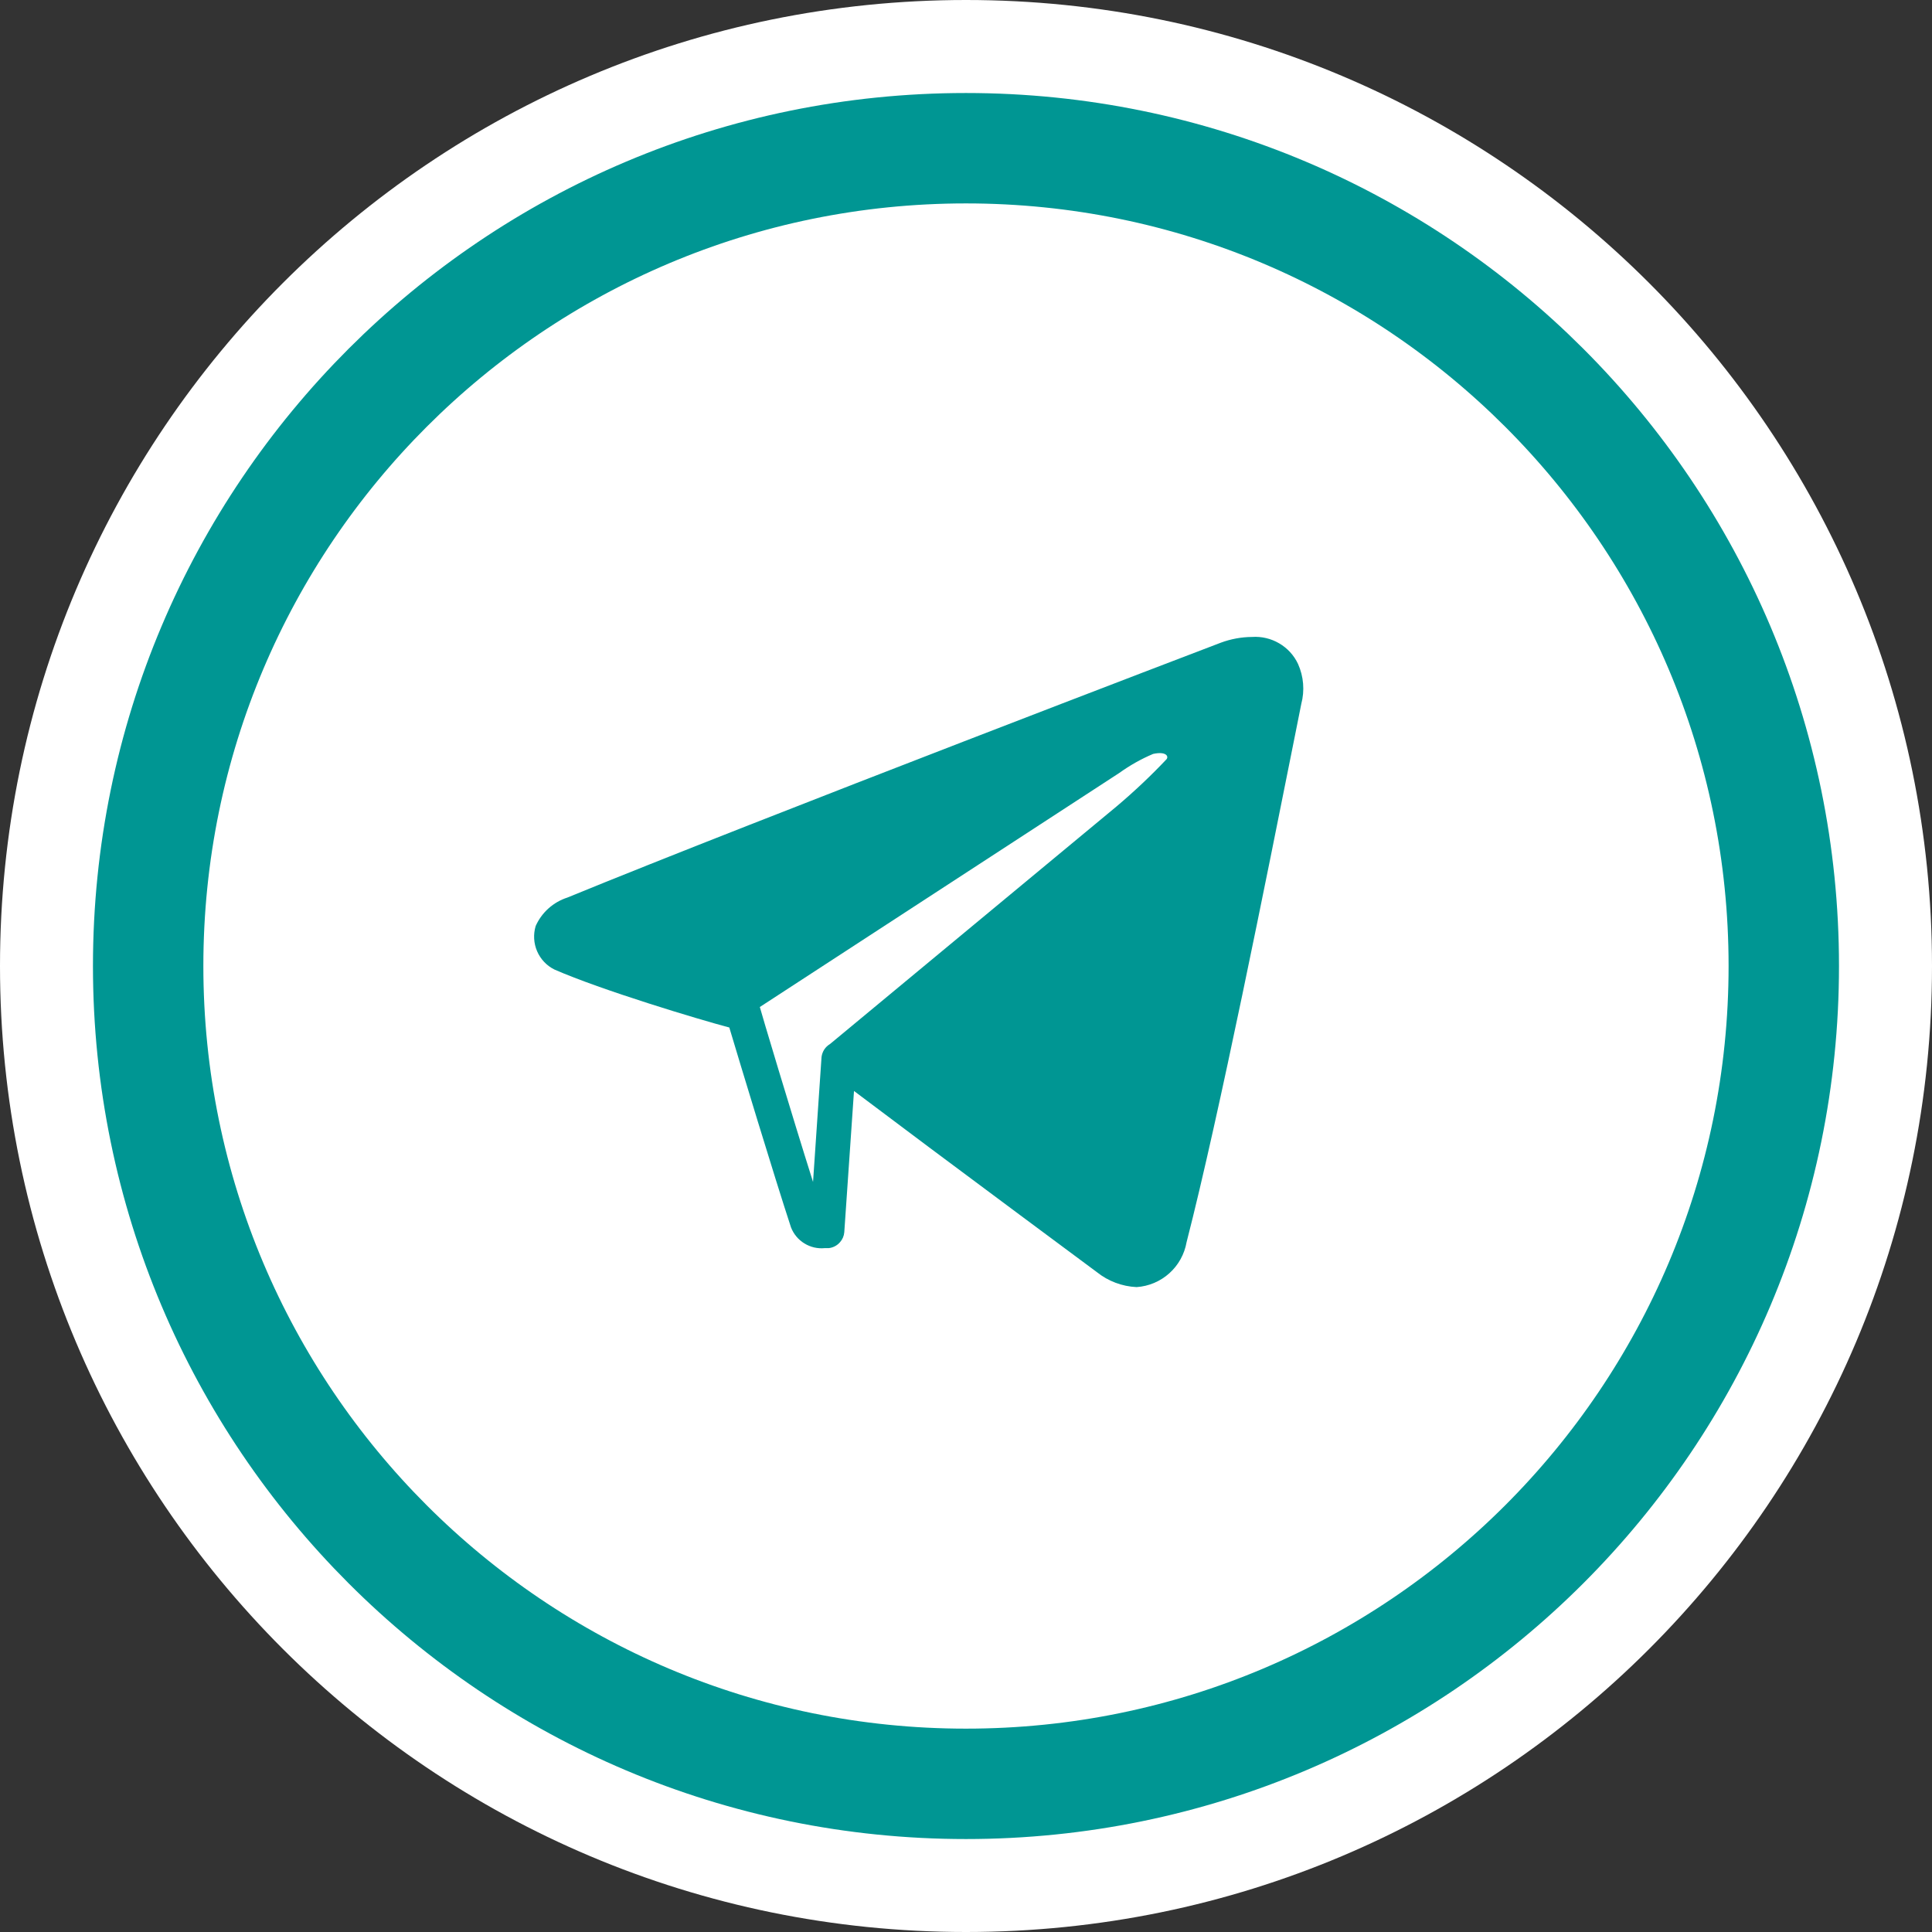
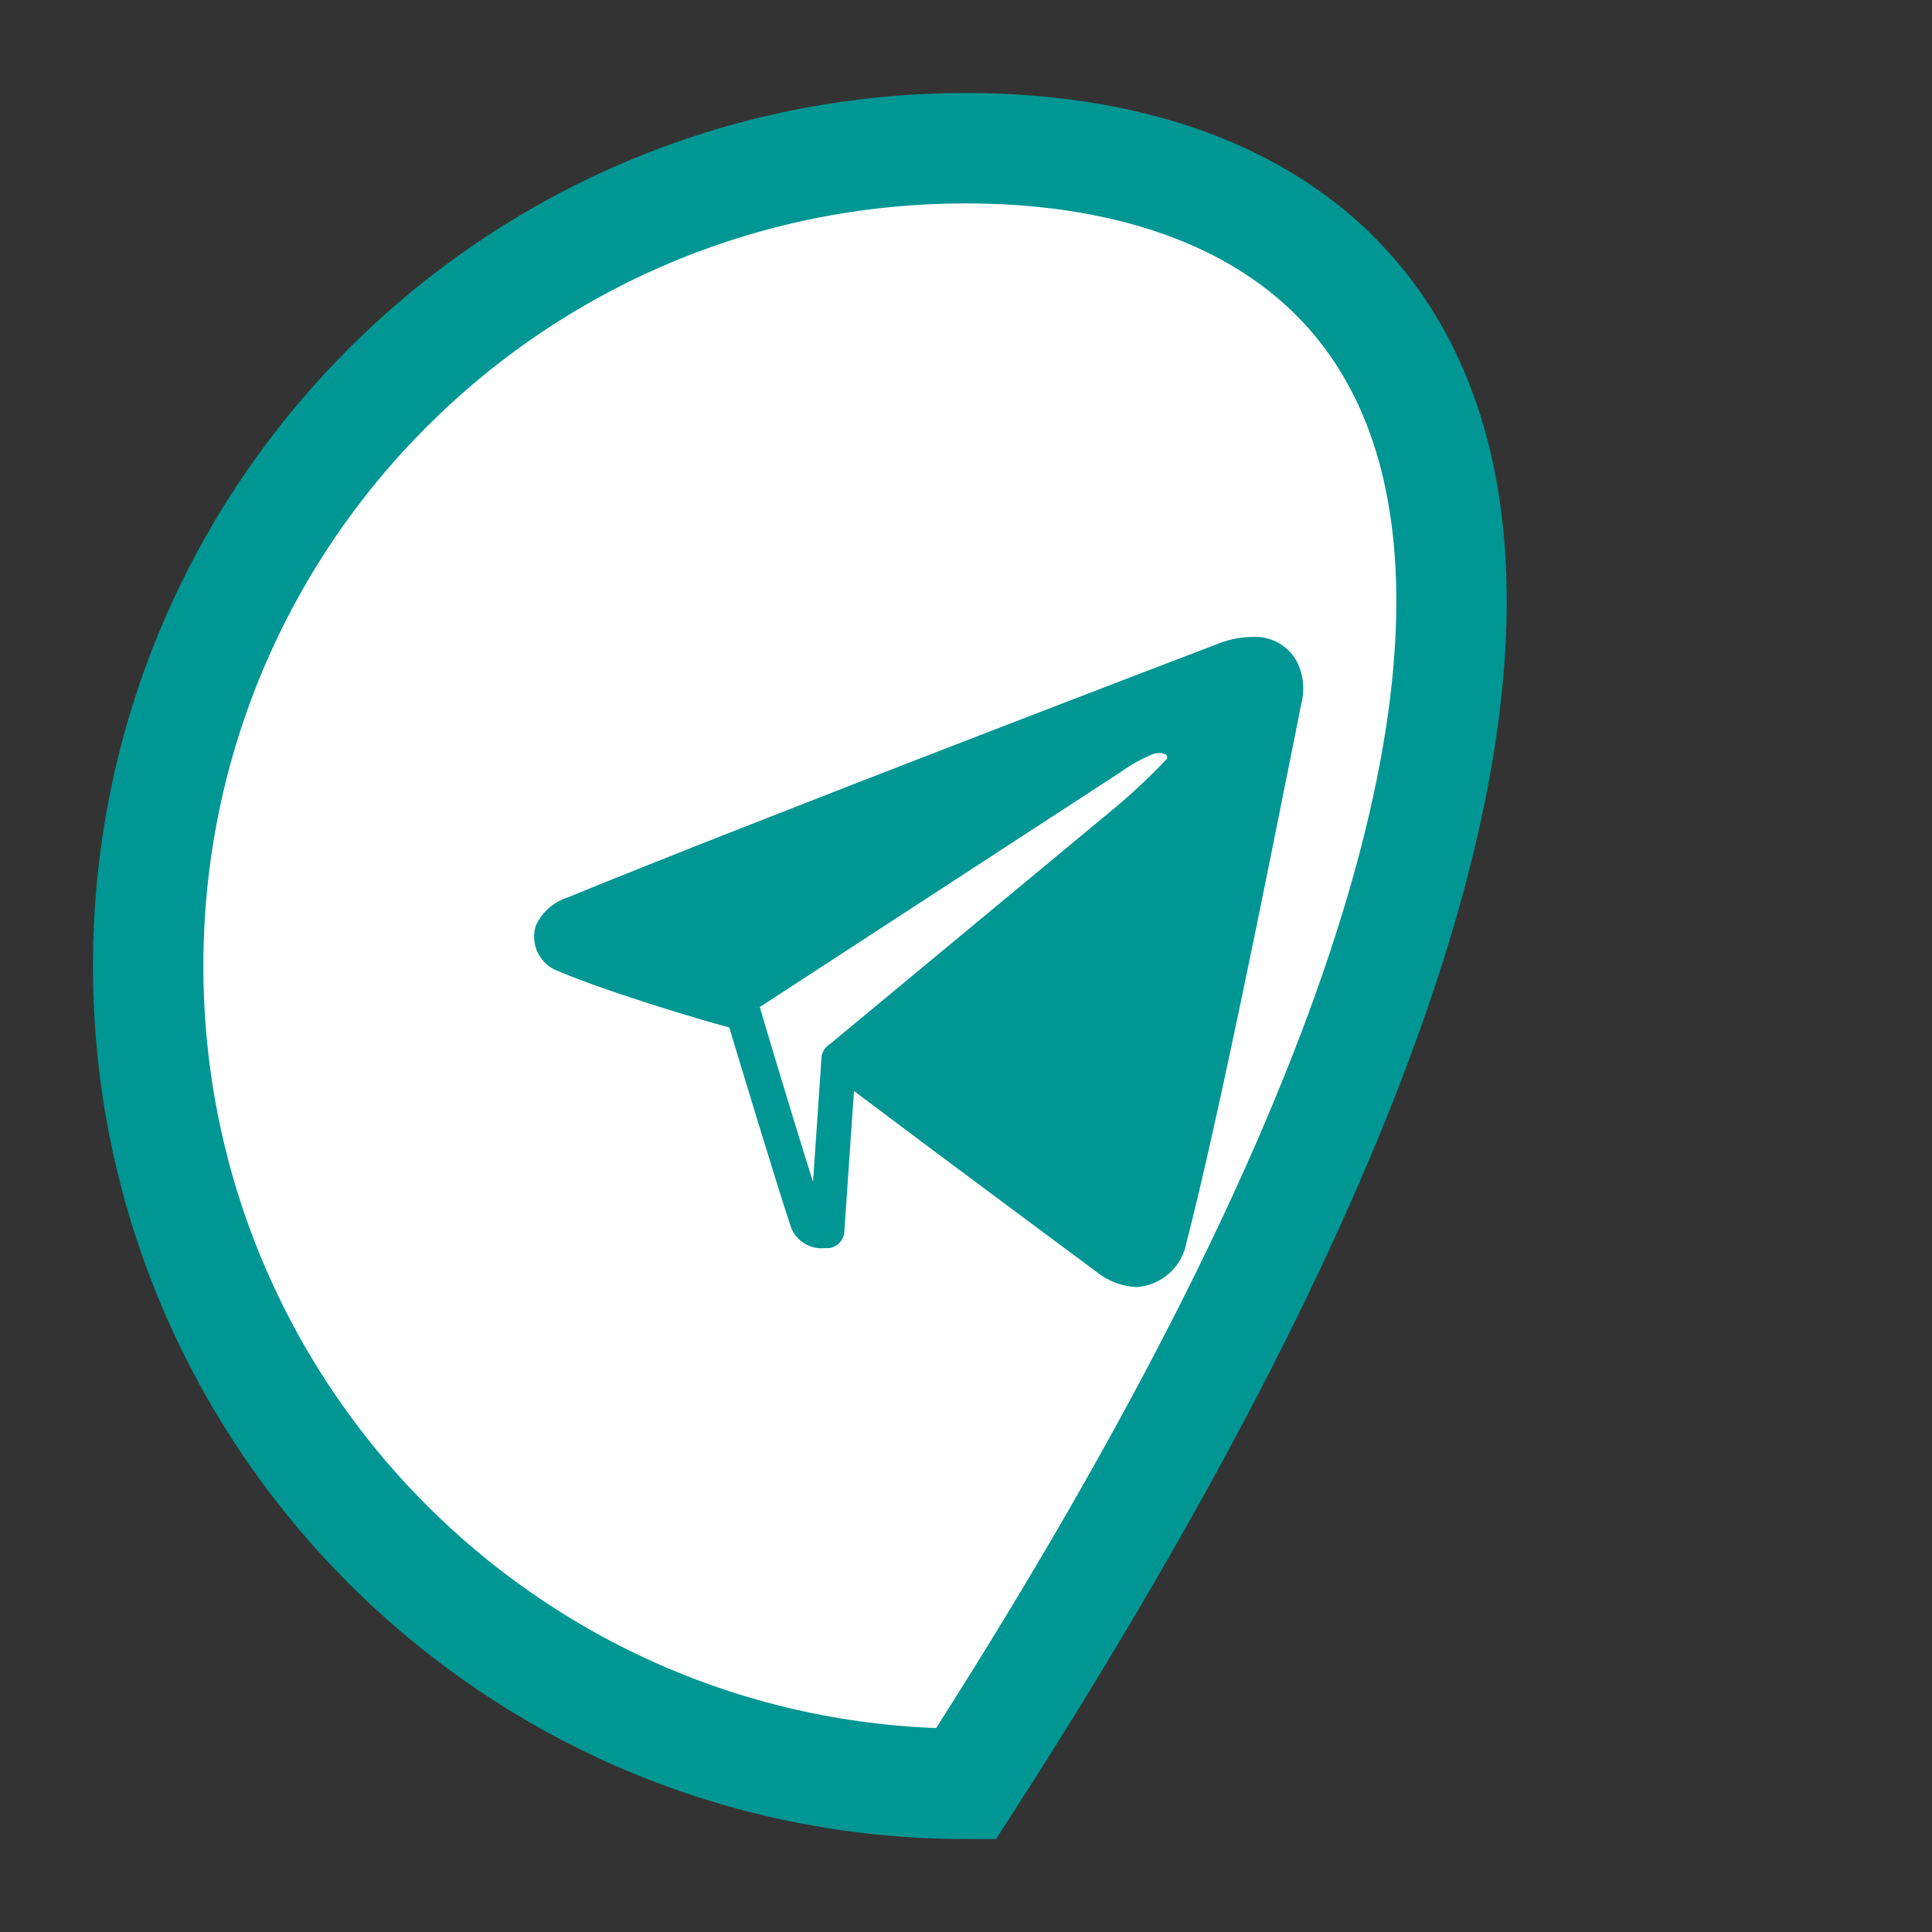
<svg xmlns="http://www.w3.org/2000/svg" width="35" height="35" viewBox="0 0 35 35" fill="none">
  <rect x="0" y="0" width="35" height="35" fill="#333333" stroke="none" />
-   <path d="M17.5 35C27.165 35 35 27.165 35 17.5C35 7.835 27.165 0 17.5 0C7.835 0 0 7.835 0 17.5C0 27.165 7.835 35 17.5 35Z" fill="white" />
-   <path d="M17.499 32.316C25.682 32.316 32.315 25.683 32.315 17.5C32.315 9.318 25.682 2.685 17.499 2.685C9.317 2.685 2.684 9.318 2.684 17.5C2.684 25.683 9.317 32.316 17.499 32.316Z" fill="white" stroke="#009693" stroke-width="2" stroke-miterlimit="10" />
+   <path d="M17.499 32.316C32.315 9.318 25.682 2.685 17.499 2.685C9.317 2.685 2.684 9.318 2.684 17.5C2.684 25.683 9.317 32.316 17.499 32.316Z" fill="white" stroke="#009693" stroke-width="2" stroke-miterlimit="10" />
  <path d="M23.515 12.028C23.442 11.872 23.323 11.742 23.174 11.655C23.026 11.568 22.854 11.527 22.682 11.539C22.489 11.54 22.297 11.576 22.116 11.643C22.03 11.675 13.697 14.857 10.279 16.26C10.152 16.301 10.035 16.368 9.936 16.457C9.837 16.546 9.758 16.655 9.704 16.776C9.659 16.927 9.668 17.088 9.73 17.232C9.792 17.376 9.903 17.494 10.044 17.564C10.89 17.935 12.66 18.469 13.212 18.614C13.393 19.221 14.032 21.33 14.33 22.236C14.377 22.356 14.462 22.459 14.573 22.526C14.683 22.594 14.813 22.624 14.941 22.611H15.014C15.093 22.602 15.166 22.564 15.218 22.503C15.263 22.453 15.29 22.389 15.295 22.322L15.471 19.764L16.829 20.783C17.893 21.575 19.16 22.521 19.871 23.046C20.076 23.21 20.328 23.305 20.591 23.317C20.811 23.302 21.02 23.214 21.184 23.066C21.348 22.919 21.458 22.72 21.496 22.503C22.085 20.217 22.945 15.898 23.461 13.318L23.574 12.752C23.638 12.511 23.617 12.255 23.515 12.028ZM14.883 19.148L14.729 21.412C14.339 20.18 13.774 18.288 13.765 18.243L20.278 14.002C20.469 13.865 20.674 13.749 20.89 13.658C21.12 13.608 21.175 13.698 21.134 13.753C20.849 14.055 20.546 14.34 20.229 14.608L15.037 18.913C14.995 18.938 14.959 18.972 14.932 19.013C14.906 19.054 14.889 19.1 14.883 19.148Z" fill="#009693" />
</svg>